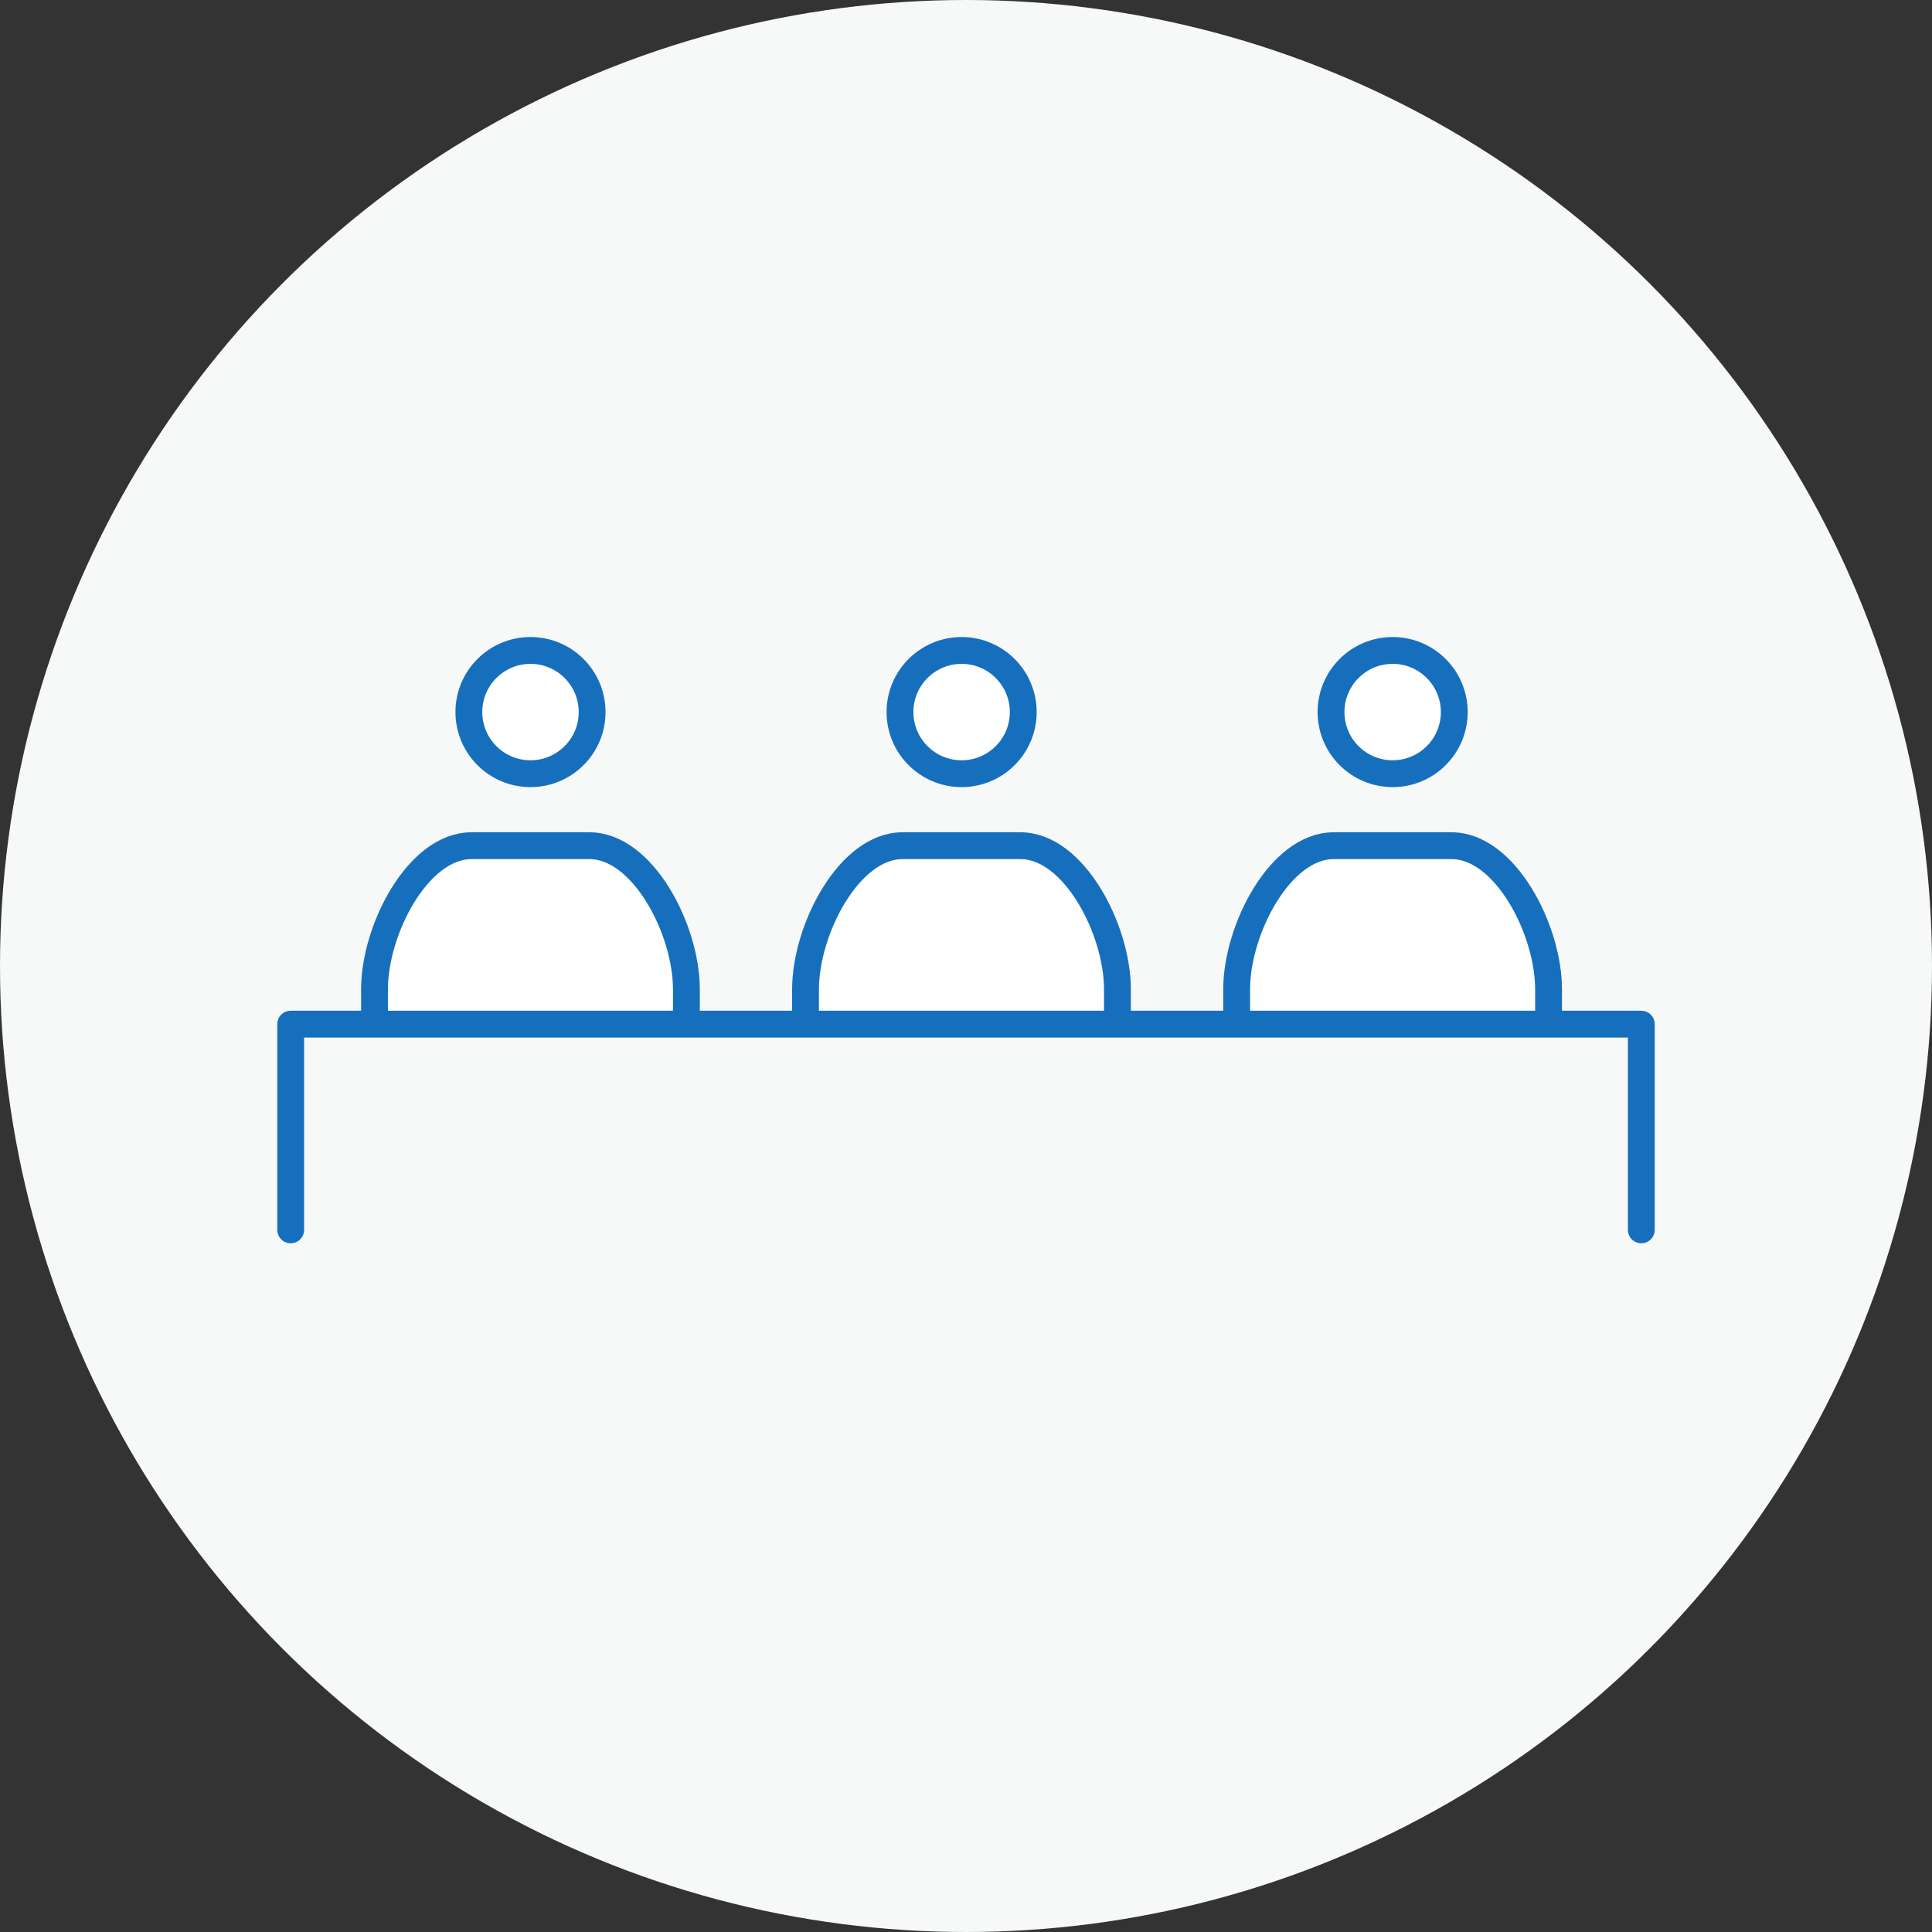
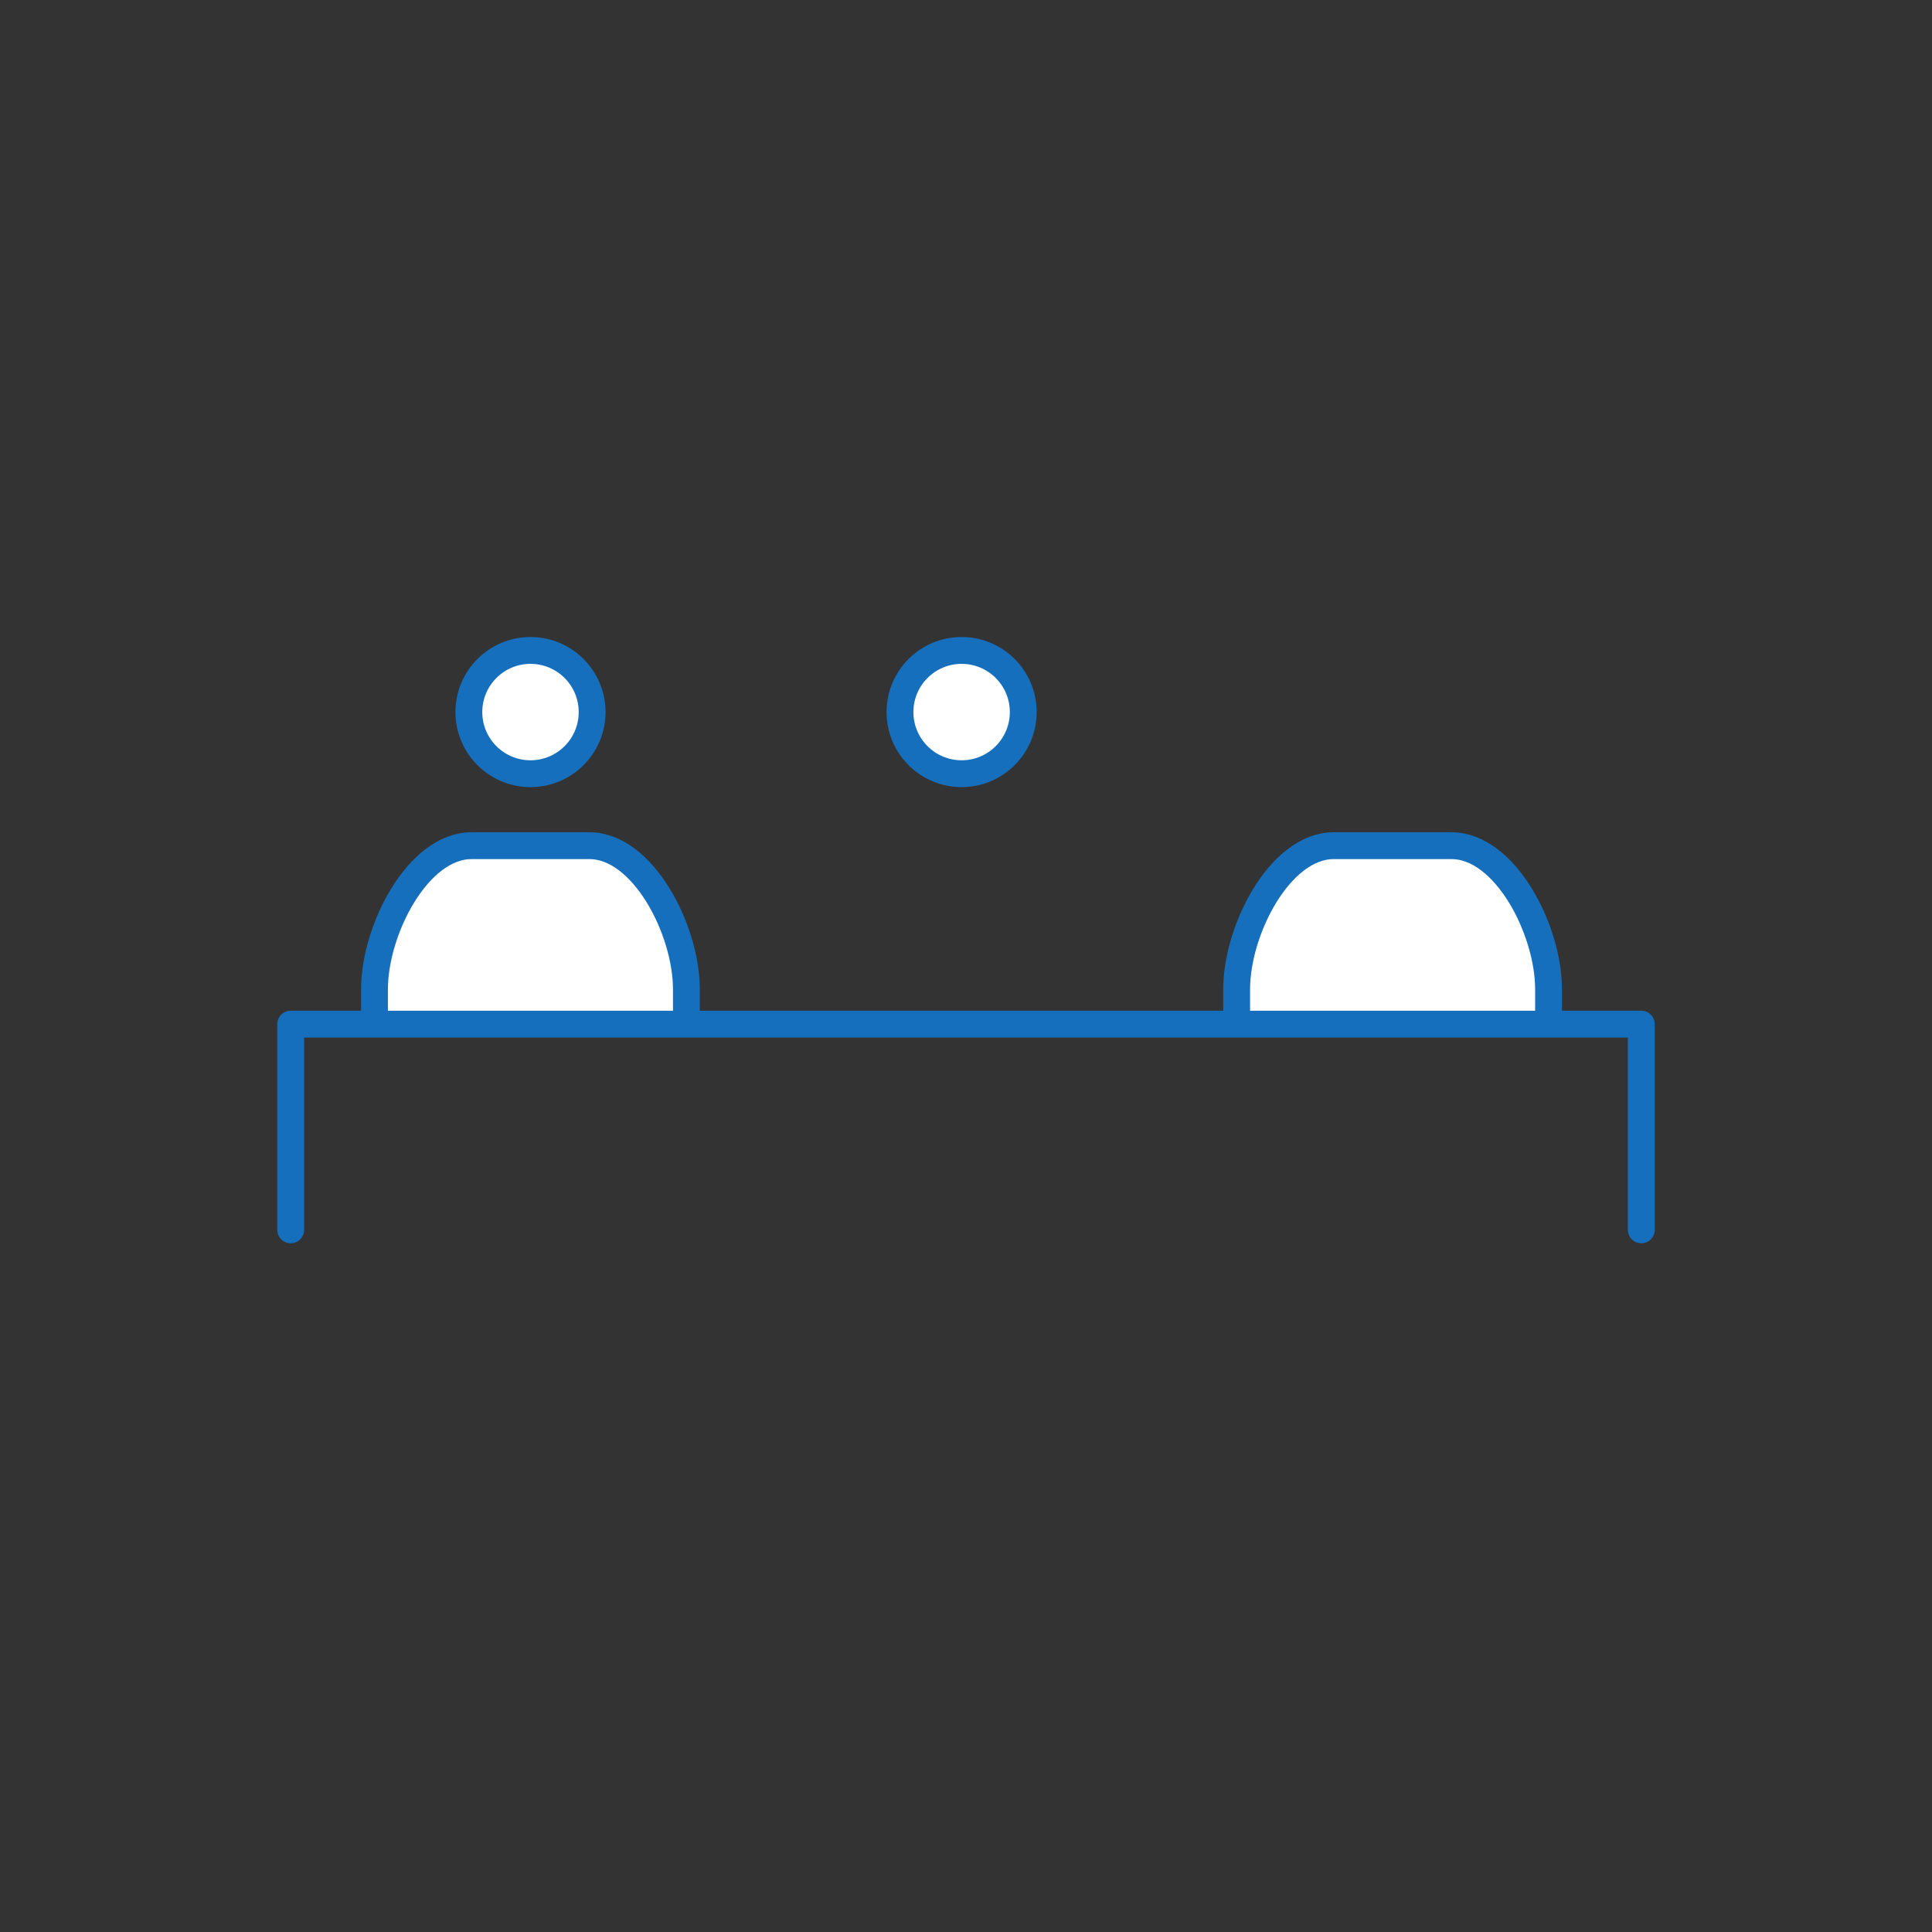
<svg xmlns="http://www.w3.org/2000/svg" height="216" viewBox="0 0 216 216" width="216">
  <rect x="0" y="0" width="216" height="216" fill="#333333" stroke="none" />
-   <circle cx="108" cy="108" fill="#f7f8f8" r="108" />
  <g stroke="#166fbd" stroke-linecap="round" stroke-linejoin="round" stroke-width="3">
    <circle cx="107.51" cy="79.61" fill="#fff" r="6.89" />
-     <path d="m90.06 114.04v-3.44c0-6.64 4.85-16.05 10.84-16.05h13.19c5.99 0 10.84 9.4 10.84 16.05v3.44" fill="#fff" />
    <circle cx="59.31" cy="79.61" fill="#fff" r="6.89" />
    <path d="m41.87 114.04v-3.44c0-6.64 4.85-16.05 10.84-16.05h13.19c5.99 0 10.84 9.4 10.84 16.05v3.44" fill="#fff" />
-     <circle cx="155.7" cy="79.61" fill="#fff" r="6.89" />
    <path d="m138.26 114.04v-3.44c0-6.64 4.85-16.05 10.84-16.05h13.19c5.99 0 10.84 9.4 10.84 16.05v3.44" fill="#fff" />
    <path d="m32.5 137.5v-23h151v23" fill="none" />
  </g>
</svg>